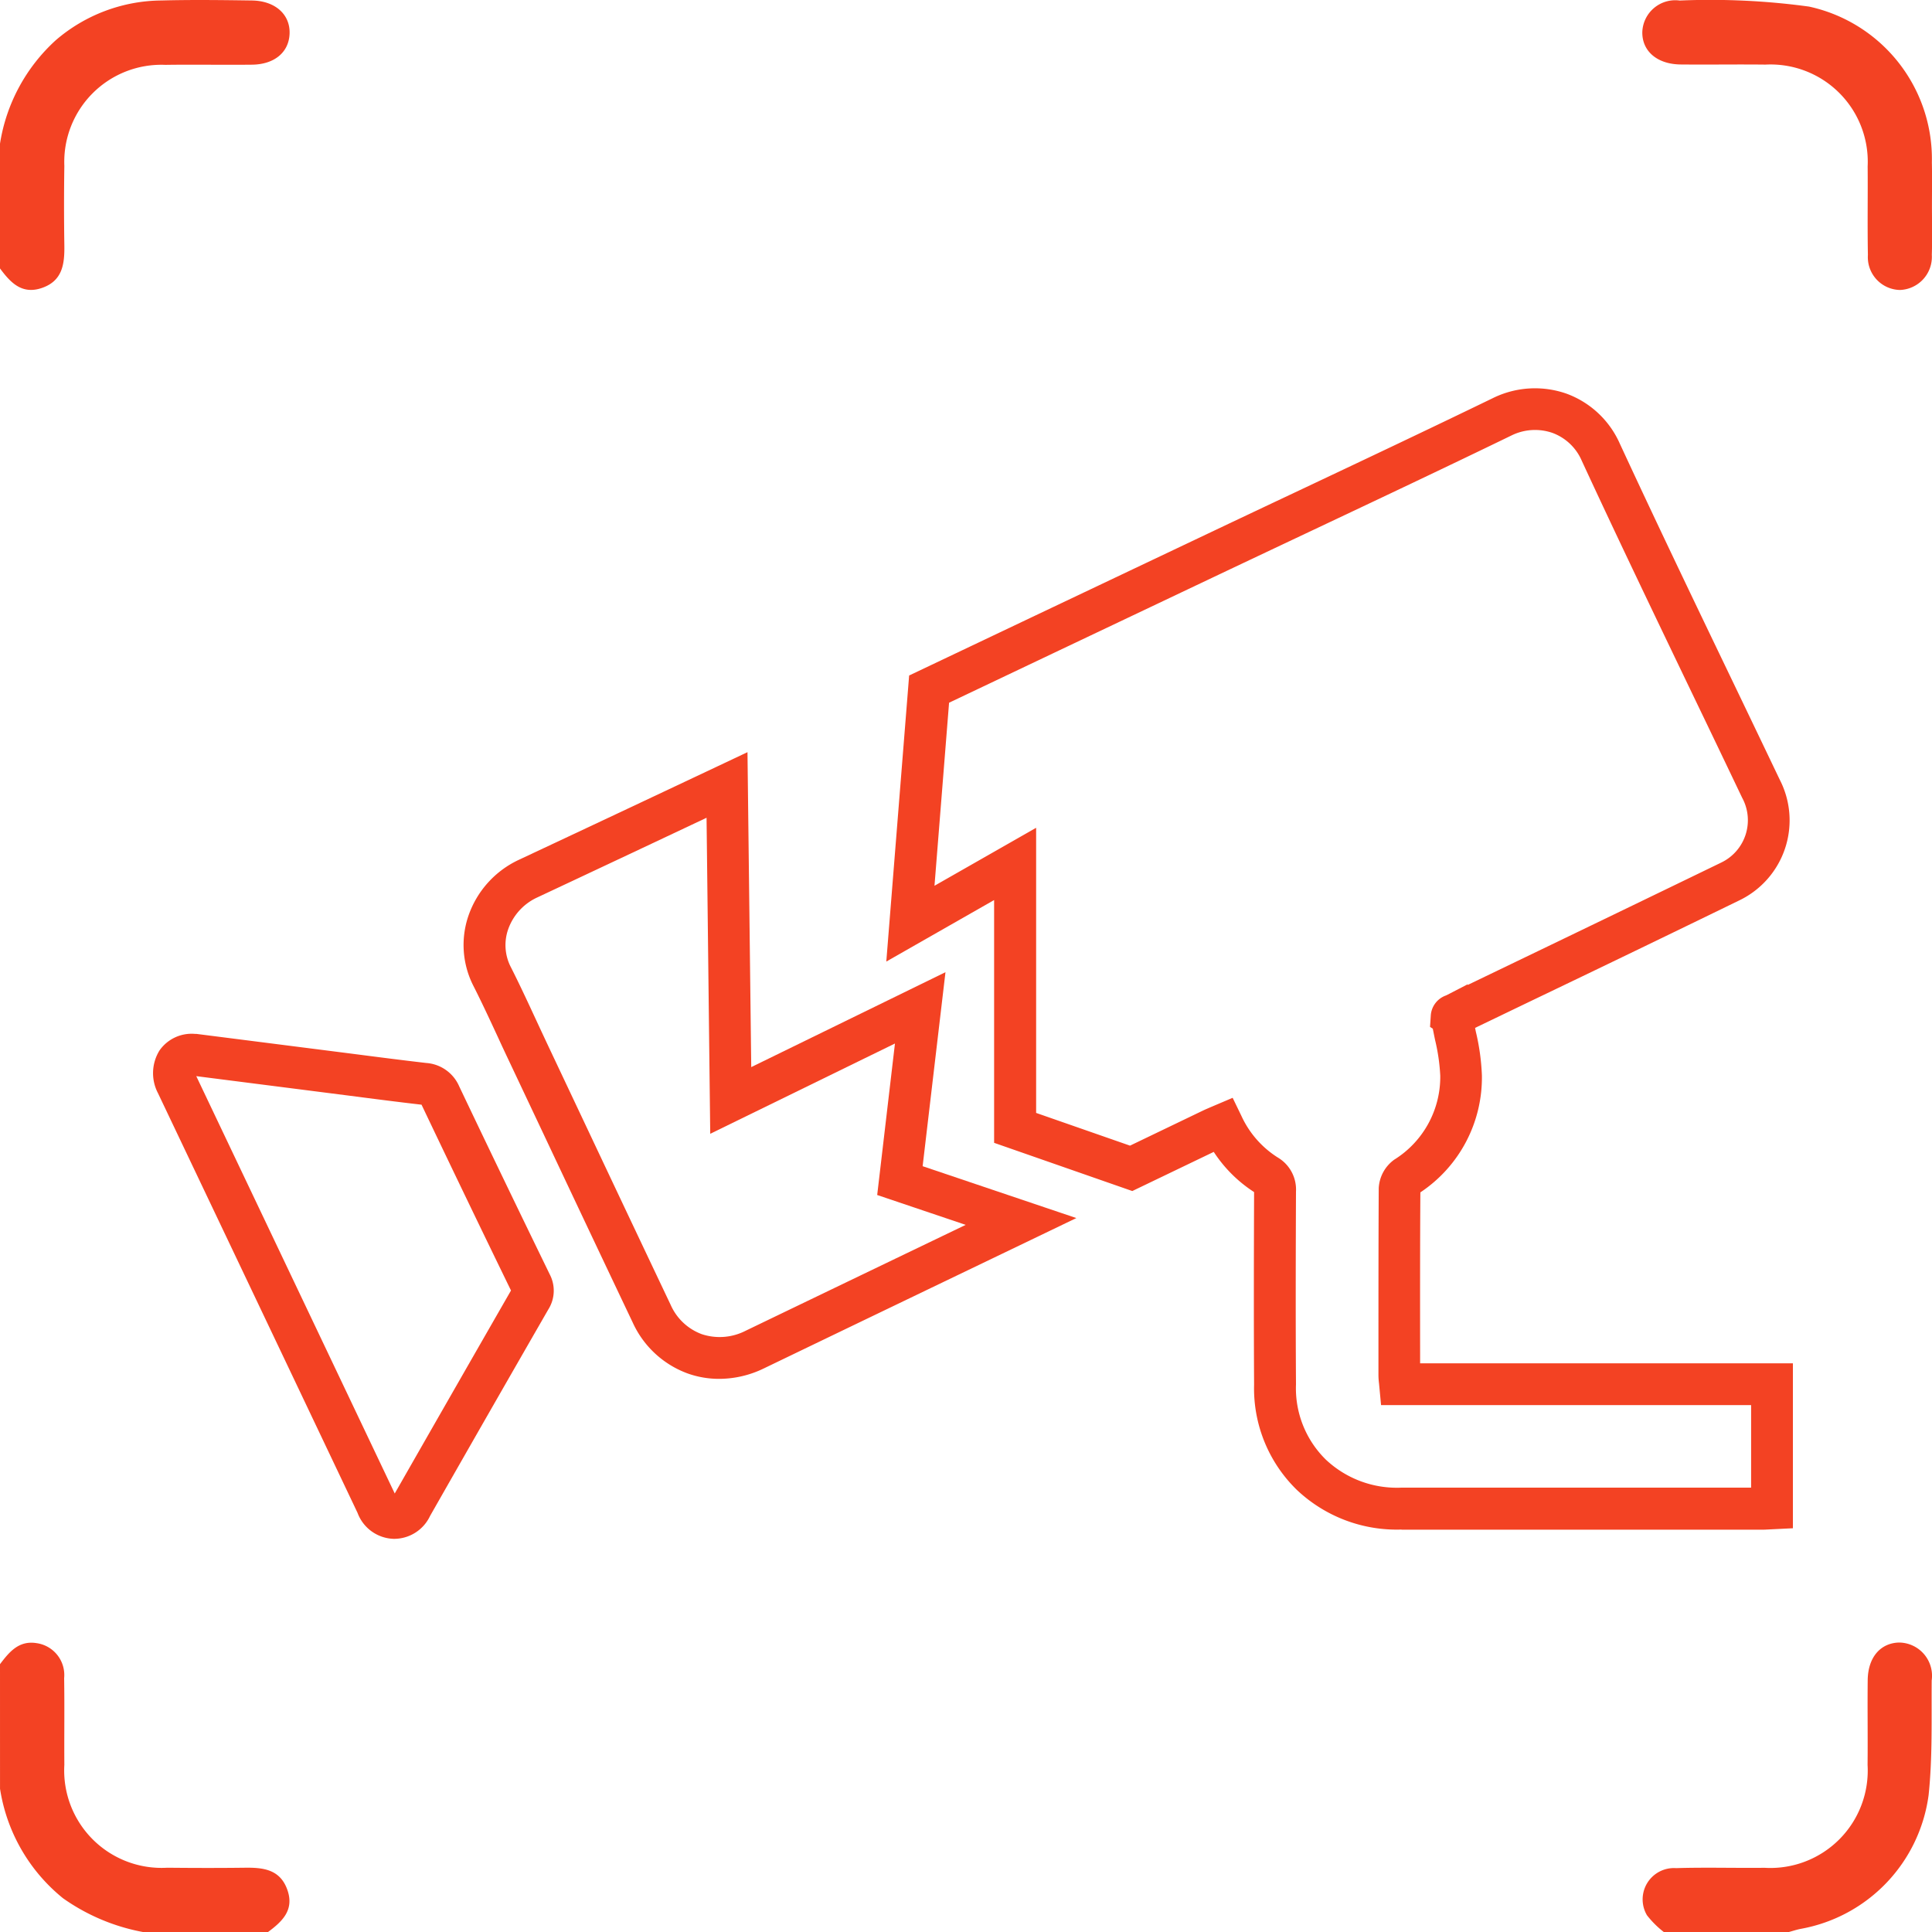
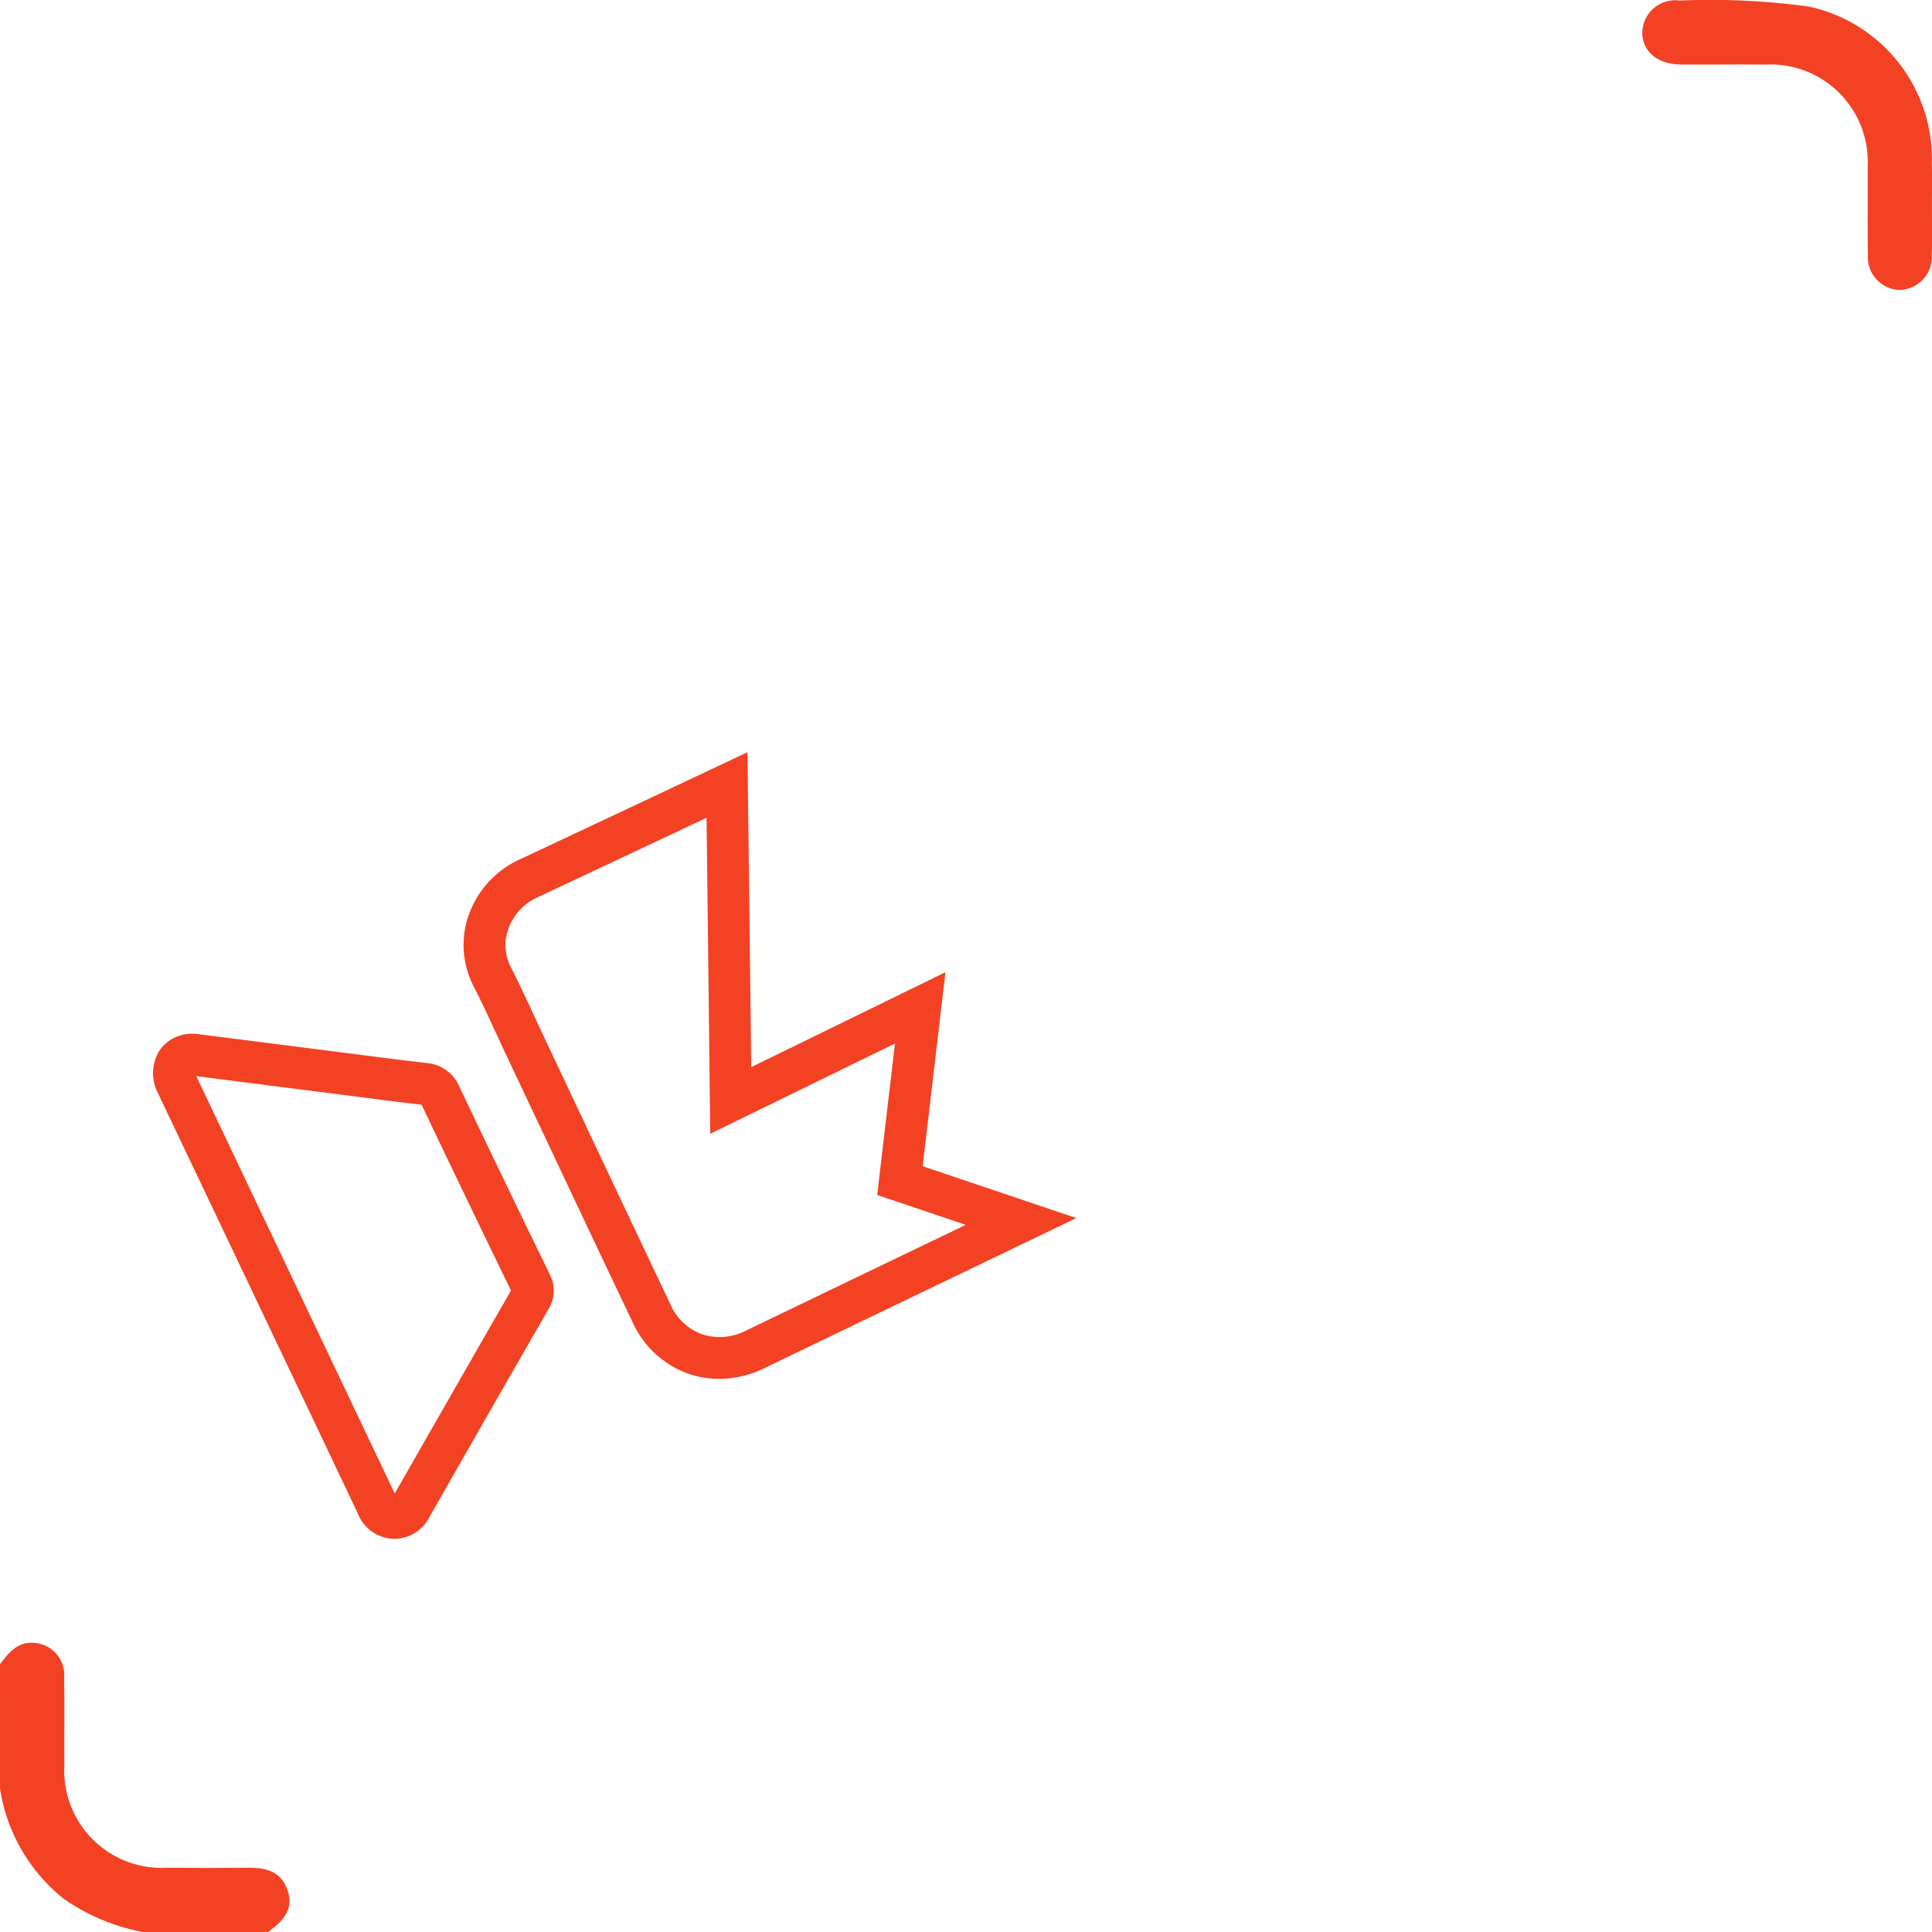
<svg xmlns="http://www.w3.org/2000/svg" width="76.142" height="76.149" viewBox="0 0 76.142 76.149">
  <g transform="translate(-1372 -1564)">
    <g transform="translate(1372 1564)">
-       <path d="M1169.8-947.719a6.964,6.964,0,0,1,2.206-4.084,6.457,6.457,0,0,1,4.148-1.559c1.187-.032,2.376-.017,3.564,0,.92.01,1.518.543,1.495,1.3-.023.735-.591,1.22-1.482,1.23-1.139.013-2.277-.01-3.416.007a3.826,3.826,0,0,0-3.979,3.982q-.024,1.559,0,3.119c.011.731-.06,1.406-.88,1.69-.794.275-1.244-.212-1.657-.769Z" transform="translate(-1169.8 953.381)" fill="#f34223" />
      <path d="M1169.8-518c.364-.48.74-.942,1.443-.829a1.269,1.269,0,0,1,1.085,1.379c.018,1.138,0,2.277.008,3.416a3.839,3.839,0,0,0,4.056,4.056c1.015.01,2.03.013,3.045,0,.731-.011,1.406.059,1.691.88.276.794-.212,1.244-.769,1.657h-4.907a7.965,7.965,0,0,1-3.168-1.334,6.9,6.9,0,0,1-2.483-4.317Z" transform="translate(-1169.8 583.587)" fill="#f34223" />
-       <path d="M1605.07-507.495a3.755,3.755,0,0,1-.67-.665,1.234,1.234,0,0,1,1.146-1.858c1.162-.036,2.326,0,3.49-.013a3.838,3.838,0,0,0,4.058-4.054c.011-1.114-.007-2.228.005-3.341.01-.892.494-1.46,1.229-1.483a1.31,1.31,0,0,1,1.293,1.493c-.012,1.508.036,3.026-.122,4.521a6.189,6.189,0,0,1-5.027,5.268c-.167.031-.33.087-.495.131Z" transform="translate(-1539.491 583.643)" fill="#f34223" />
      <path d="M1615.6-945.154c0,.644.017,1.288-.005,1.931a1.305,1.305,0,0,1-1.259,1.385,1.292,1.292,0,0,1-1.26-1.379c-.022-1.163,0-2.328-.01-3.491a3.832,3.832,0,0,0-4.027-4.012c-1.114-.013-2.229.006-3.343-.005-.926-.009-1.524-.527-1.511-1.279a1.3,1.3,0,0,1,1.472-1.241,28.657,28.657,0,0,1,5.1.239,6.146,6.146,0,0,1,4.84,6.145C1615.61-946.293,1615.6-945.723,1615.6-945.154Z" transform="translate(-1539.46 953.266)" fill="#f34223" />
    </g>
    <g transform="translate(-1920.803 -443.59)">
      <g transform="translate(3311.076 2022.89)">
        <path d="M3338.58,2082.359a3.679,3.679,0,0,1-1.228-.209,3.824,3.824,0,0,1-2.171-2q-1.727-3.634-3.441-7.273l-1.428-3.024c-.15-.317-.3-.635-.445-.953-.309-.667-.629-1.356-.964-2.018a3.547,3.547,0,0,1-.2-2.778,3.8,3.8,0,0,1,1.971-2.194q3.935-1.845,7.863-3.7l1.162-.549.148,12.412,7.655-3.74-.9,7.645,6.058,2.044-1.825.878c-4.261,2.049-6.243,3-10.5,5.052A4.041,4.041,0,0,1,3338.58,2082.359Zm-.494-22.113q-3.351,1.582-6.706,3.156a2.18,2.18,0,0,0-1.112,1.238,1.887,1.887,0,0,0,.109,1.5c.347.686.673,1.389.988,2.068q.219.472.44.943l1.428,3.024q1.715,3.636,3.439,7.269a2.158,2.158,0,0,0,1.229,1.155,2.242,2.242,0,0,0,1.72-.133c3.6-1.735,5.577-2.685,8.678-4.176l-3.488-1.177.7-5.97-7.28,3.558Z" transform="translate(-3328.513 -2043.317)" fill="#f34223" />
-         <path d="M3389.212,2067.871a5.732,5.732,0,0,1-4.131-1.563,5.578,5.578,0,0,1-1.685-4.145c-.015-2.641-.008-5.3,0-7.592a5.381,5.381,0,0,1-1.59-1.584l-3.21,1.543-5.446-1.9v-9.568l-4.249,2.424.9-11.274,4.968-2.361,6.952-3.3q1.643-.78,3.288-1.555c2.564-1.211,5.216-2.464,7.808-3.721a3.755,3.755,0,0,1,2.887-.172,3.682,3.682,0,0,1,2.1,1.959c1.416,3.06,2.9,6.152,4.338,9.144q.989,2.058,1.974,4.119a3.5,3.5,0,0,1-1.591,4.747q-4.128,2.01-8.269,3.993l-2.151,1.035c.01.048.02.1.029.144a8.851,8.851,0,0,1,.24,1.729,5.433,5.433,0,0,1-2.425,4.61c-.014,2.109-.012,4.22-.01,6.33v.407h14.692v6.5l-.912.045c-.107.006-.21.012-.312.012h-14.2Zm-6.661-17.015.344.71a3.817,3.817,0,0,0,1.436,1.643,1.467,1.467,0,0,1,.716,1.342c-.009,2.292-.017,4.958,0,7.6a3.936,3.936,0,0,0,1.181,2.968,4.084,4.084,0,0,0,2.985,1.1h13.771v-3.253H3388.4l-.081-.858a2.7,2.7,0,0,1-.022-.308v-.889c0-2.163,0-4.327.011-6.49a1.476,1.476,0,0,1,.611-1.127,3.842,3.842,0,0,0,1.814-3.311,7.583,7.583,0,0,0-.205-1.41c-.03-.145-.06-.292-.089-.441l-.109-.071.032-.481a.9.9,0,0,1,.594-.757l.068-.033.79-.408,0,.026,1.732-.834q4.133-1.989,8.261-3.99a1.85,1.85,0,0,0,.824-2.553q-.982-2.059-1.972-4.115c-1.44-3-2.928-6.094-4.348-9.165a2.019,2.019,0,0,0-1.156-1.1,2.1,2.1,0,0,0-1.613.1c-2.6,1.262-5.256,2.516-7.824,3.729q-1.643.776-3.285,1.553l-6.951,3.3-4.107,1.952-.575,7.214,4.006-2.285v11.237l3.7,1.29,2.893-1.391c.1-.047.2-.088.3-.132Zm7.322,3.781,0,0Z" transform="translate(-3352.244 -2022.89)" fill="#f34223" />
      </g>
      <path d="M3308.355,2104.482h-.039a1.568,1.568,0,0,1-1.421-1.022q-2.749-5.786-5.5-11.569l-2.364-4.969a1.7,1.7,0,0,1,.058-1.687,1.543,1.543,0,0,1,1.4-.653l.056,0,6.132.781c.974.126,1.948.252,2.924.365a1.534,1.534,0,0,1,1.3.922c1.119,2.353,2.287,4.777,3.568,7.409a1.387,1.387,0,0,1-.058,1.385q-2.338,4.063-4.658,8.134A1.567,1.567,0,0,1,3308.355,2104.482Zm-7.817-18.235,2.347,4.934q2.738,5.756,5.475,11.514,2.285-4,4.582-8c-1.266-2.6-2.419-5-3.526-7.323h0c-.984-.113-1.965-.241-2.947-.368Z" transform="translate(0 -36.245)" fill="#f34223" />
    </g>
  </g>
</svg>